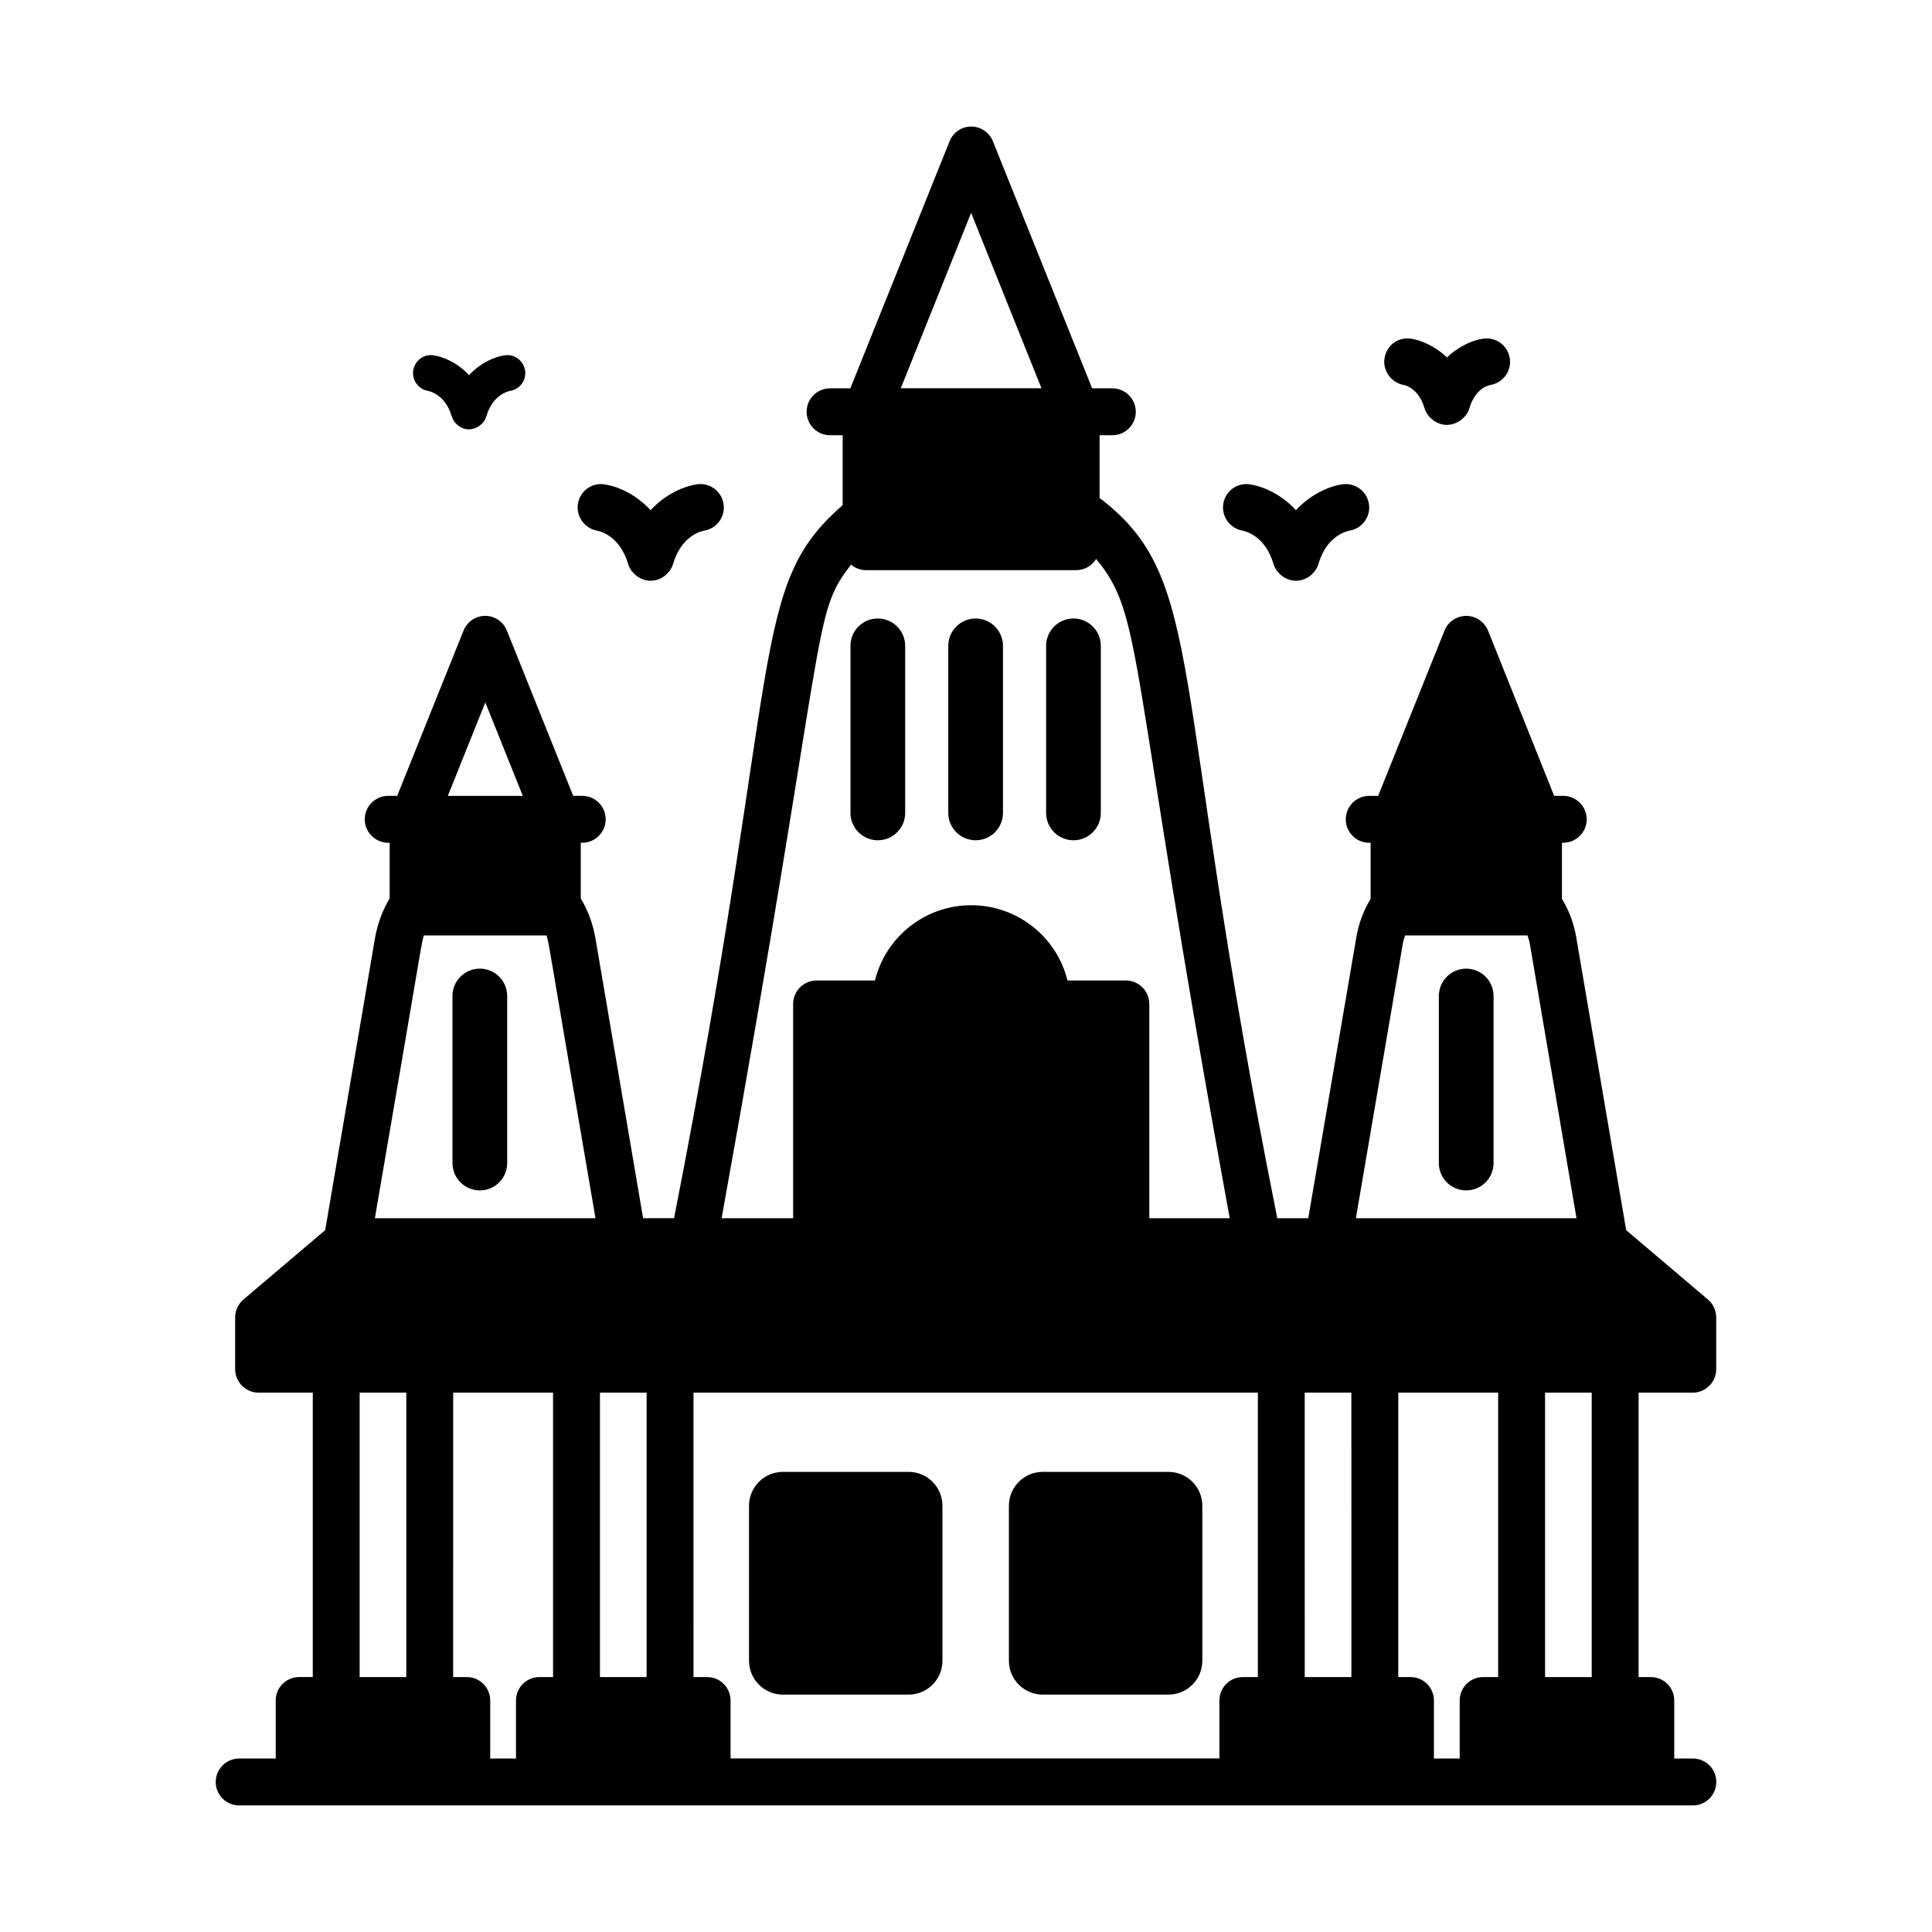
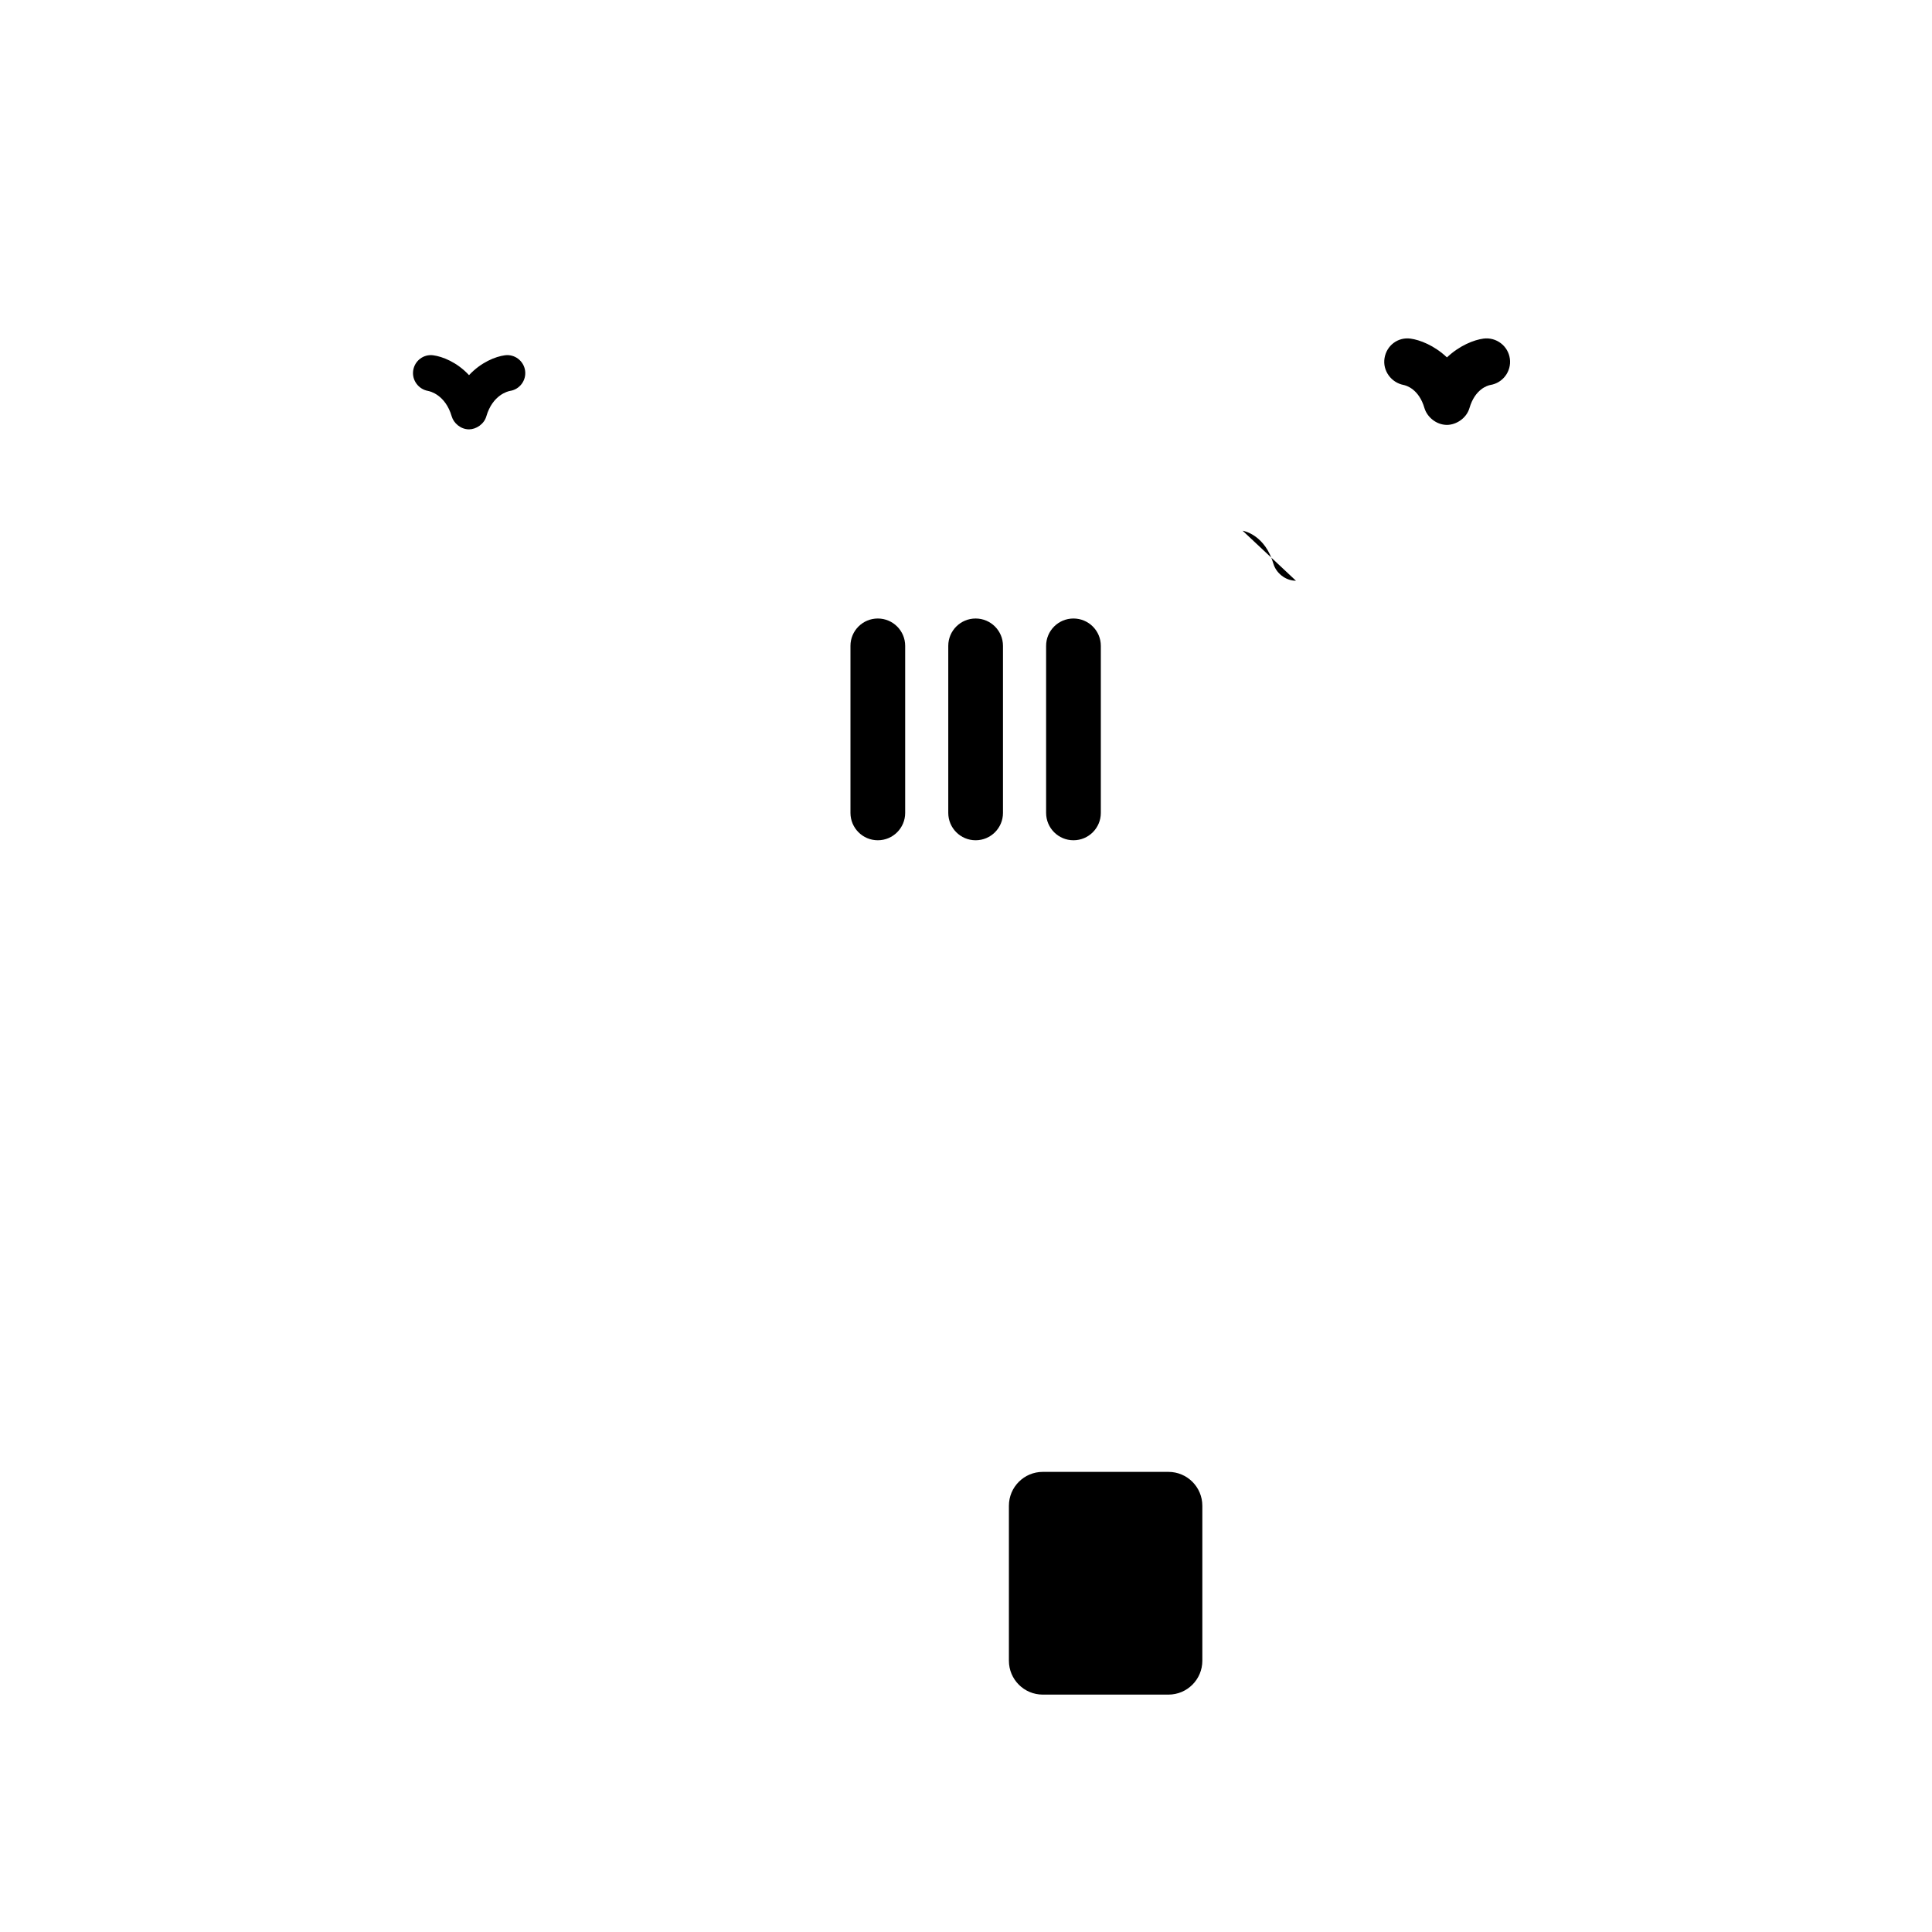
<svg xmlns="http://www.w3.org/2000/svg" fill="#000000" width="800px" height="800px" version="1.1" viewBox="144 144 512 512">
  <g>
-     <path d="m592.62 610.03h-4.93v-15.375c0-3.418-2.734-6.215-6.215-6.215h-3.231v-75.371h14.352c3.418 0 6.215-2.797 6.215-6.215v-13.73c0-1.801-0.809-3.543-2.172-4.723l-21.684-18.391-13.234-77.605c-0.621-3.668-1.926-7.144-3.789-10.191v-14.871h0.34c3.43 0 6.215-2.781 6.215-6.215 0-3.43-2.781-6.215-6.215-6.215l-2.402 0.004-17.516-43.785c-0.992-2.359-3.231-3.914-5.777-3.914s-4.848 1.555-5.777 3.914l-17.578 43.785h-2.363c-3.43 0-6.215 2.781-6.215 6.215 0 3.43 2.781 6.215 6.215 6.215h0.367v14.871c-1.863 3.047-3.168 6.523-3.789 10.191l-12.738 74.434h-8.203c-28.871-144.07-18.52-169.11-47.098-190.88v-16.621h3.379c3.43 0 6.215-2.781 6.215-6.215 0-3.43-2.781-6.215-6.215-6.215h-5.352l-0.012-0.031-26.281-65.43c-0.934-2.363-3.231-3.914-5.777-3.914-2.547 0-4.785 1.555-5.715 3.914l-26.281 65.43-0.012 0.031h-5.371c-3.43 0-6.215 2.781-6.215 6.215 0 3.43 2.781 6.215 6.215 6.215h3.332v18.547c-25.043 21.664-15.652 40.891-44.676 188.95h-8.203l-12.676-74.438c-0.684-3.731-1.988-7.207-3.852-10.316v-14.746h0.387c3.43 0 6.215-2.781 6.215-6.215 0-3.43-2.781-6.215-6.215-6.215h-2.383l-17.578-43.785c-0.934-2.359-3.231-3.914-5.715-3.914-2.547 0-4.848 1.555-5.777 3.914l-17.578 43.785h-2.379c-3.43 0-6.215 2.781-6.215 6.215 0 3.43 2.781 6.215 6.215 6.215h0.383v14.746c-1.863 3.106-3.168 6.586-3.852 10.316l-13.234 77.605-21.684 18.391c-1.367 1.18-2.176 2.922-2.176 4.723v13.73c0 3.418 2.797 6.215 6.215 6.215h14.355v75.371h-3.606c-3.481 0-6.215 2.797-6.215 6.215v15.375h-9.684c-3.43 0-6.215 2.781-6.215 6.215 0 3.43 2.781 6.215 6.215 6.215h385.24c3.43 0 6.215-2.781 6.215-6.215s-2.781-6.215-6.215-6.215zm-26.801-21.59h-12.363v-75.371h12.363zm-41.816 21.59v-15.375c0-3.418-2.734-6.215-6.215-6.215h-3.231v-75.371h26.469v75.371h-3.977c-3.481 0-6.215 2.797-6.215 6.215v15.375zm-250.09 0v-15.375c0-3.418-2.734-6.215-6.215-6.215h-3.606l0.004-75.371h26.469v75.371h-3.606c-3.481 0-6.215 2.797-6.215 6.215v15.375zm228.22-21.59h-12.363l-0.004-75.371h12.363zm-199.14-75.371h12.363v75.371h-12.363zm28.395 75.371h-3.606l0.004-75.371h149.56v75.371h-3.977c-3.481 0-6.215 2.797-6.215 6.215v15.348h-129.55v-15.348c0-3.418-2.734-6.215-6.215-6.215zm-92.082-75.371h12.363v75.371h-12.363zm276.38-118.55c0.125-0.871 0.371-1.738 0.684-2.609h32.434c0.309 0.871 0.559 1.738 0.684 2.609l12.301 72.328h-58.469zm-114.33-194.11 18.641 46.477h-37.281zm-31.812 93.203c1.055 0.93 2.484 1.488 3.977 1.488h55.672c2.238 0 4.227-1.18 5.281-2.981 12.797 15.465 8.07 25.086 35.418 174.73h-21.312v-56.793c0-3.418-2.797-6.215-6.215-6.215h-15.473c-2.797-11.434-13.172-19.945-25.539-19.945-12.305 0-22.68 8.512-25.477 19.945h-15.473c-3.418 0-6.215 2.797-6.215 6.215v56.793h-18.953c28.719-159.13 23.629-159.39 34.309-173.23zm-96.93 36.535 9.934 24.773h-19.867zm-16.281 61.762h32.496c0.848 2.965-0.457-3.234 12.984 74.934h-58.469c13.43-78.078 12.133-71.941 12.988-74.934z" />
-     <path d="m351.48 593.09h33.301c4.961 0 8.98-4.019 8.98-8.98v-41.066c0-4.961-4.019-8.98-8.98-8.98h-33.301c-4.961 0-8.98 4.023-8.98 8.98v41.066c0 4.961 4.023 8.98 8.98 8.98z" />
    <path d="m420.35 593.09h33.301c4.961 0 8.98-4.019 8.98-8.98v-41.066c0-4.961-4.023-8.98-8.98-8.98h-33.301c-4.961 0-8.98 4.023-8.98 8.98v41.066c0 4.961 4.019 8.98 8.98 8.98z" />
-     <path d="m271.16 400.7c-4.004 0-7.25 3.246-7.25 7.25v44.27c0 4.004 3.246 7.25 7.25 7.25s7.25-3.246 7.25-7.25v-44.27c0-4.004-3.246-7.25-7.25-7.25z" />
-     <path d="m532.56 400.7c-4.004 0-7.25 3.246-7.25 7.25v44.27c0 4.004 3.246 7.25 7.25 7.25s7.25-3.246 7.25-7.25v-44.27c-0.004-4.004-3.25-7.25-7.25-7.25z" />
    <path d="m376.63 366.68c4.004 0 7.25-3.246 7.25-7.25v-44.27c0-4.004-3.246-7.25-7.25-7.25s-7.25 3.246-7.25 7.25v44.27c0.004 4.004 3.25 7.25 7.25 7.25z" />
    <path d="m402.55 366.68c4.004 0 7.25-3.246 7.25-7.25v-44.27c0-4.004-3.246-7.25-7.25-7.25-4.004 0-7.25 3.246-7.25 7.25v44.27c0.004 4.004 3.25 7.25 7.25 7.25z" />
    <path d="m428.48 366.68c4.004 0 7.25-3.246 7.25-7.25v-44.27c0-4.004-3.246-7.25-7.25-7.25-4.004 0-7.25 3.246-7.25 7.25v44.27c0.004 4.004 3.246 7.25 7.25 7.25z" />
-     <path d="m302.27 284.64c0.605 0.109 5.984 1.273 8.18 8.797 0.68 2.309 3.051 4.434 5.914 4.465 0.016 0 0.031 0.008 0.047 0.008h0.004 0.004c0.016 0 0.031-0.008 0.047-0.008 2.906-0.031 5.238-2.148 5.914-4.465 2.176-7.465 7.481-8.672 8.164-8.797 3.344-0.508 5.676-3.602 5.227-6.969-0.457-3.402-3.613-5.797-6.981-5.332-3.215 0.43-8.207 2.375-12.375 6.859-4.168-4.484-9.16-6.43-12.375-6.859-3.312-0.441-6.367 1.875-6.891 5.211-0.52 3.34 1.793 6.496 5.121 7.09z" />
    <path d="m257.43 247.6c0.465 0.082 4.594 0.977 6.281 6.754 0.516 1.754 2.332 3.406 4.543 3.43 0.012 0 0.023 0.004 0.035 0.004h0.004 0.004c0.012 0 0.023-0.004 0.035-0.004 1.836-0.02 3.938-1.352 4.543-3.43 1.672-5.731 5.746-6.656 6.269-6.754 2.566-0.387 4.359-2.766 4.016-5.352-0.352-2.609-2.773-4.453-5.359-4.094-2.469 0.332-6.301 1.824-9.504 5.266-3.199-3.445-7.035-4.938-9.504-5.266-2.543-0.34-4.891 1.438-5.289 4-0.402 2.566 1.371 4.988 3.926 5.445z" />
    <path d="m515.96 246.02c0.66 0.129 4.047 1.027 5.531 6.117 0.684 2.316 3.059 4.434 5.914 4.465 0.016 0 0.031 0.008 0.047 0.008h0.004 0.004c0.016 0 0.031-0.008 0.047-0.008 2.375-0.027 5.102-1.703 5.918-4.465 1.465-5.031 4.789-5.965 5.508-6.109 3.328-0.523 5.644-3.609 5.195-6.965-0.457-3.402-3.586-5.766-6.981-5.332-2.527 0.336-6.328 1.812-9.691 4.984-3.359-3.172-7.16-4.648-9.684-4.984-3.356-0.43-6.312 1.855-6.856 5.168-0.547 3.316 1.742 6.477 5.043 7.121z" />
-     <path d="m473.3 284.64c0.605 0.109 5.984 1.273 8.18 8.797 0.68 2.309 3.051 4.434 5.914 4.465 0.016 0 0.031 0.008 0.047 0.008h0.004 0.004c0.016 0 0.031-0.008 0.047-0.008 2.871-0.031 5.231-2.125 5.914-4.465 2.176-7.465 7.481-8.672 8.164-8.797 3.344-0.508 5.676-3.602 5.227-6.969-0.457-3.402-3.606-5.781-6.981-5.332-3.215 0.43-8.207 2.375-12.375 6.859-4.168-4.484-9.16-6.43-12.375-6.859-3.309-0.438-6.367 1.875-6.891 5.211-0.52 3.34 1.793 6.496 5.121 7.09z" />
+     <path d="m473.3 284.64c0.605 0.109 5.984 1.273 8.18 8.797 0.68 2.309 3.051 4.434 5.914 4.465 0.016 0 0.031 0.008 0.047 0.008h0.004 0.004z" />
  </g>
</svg>